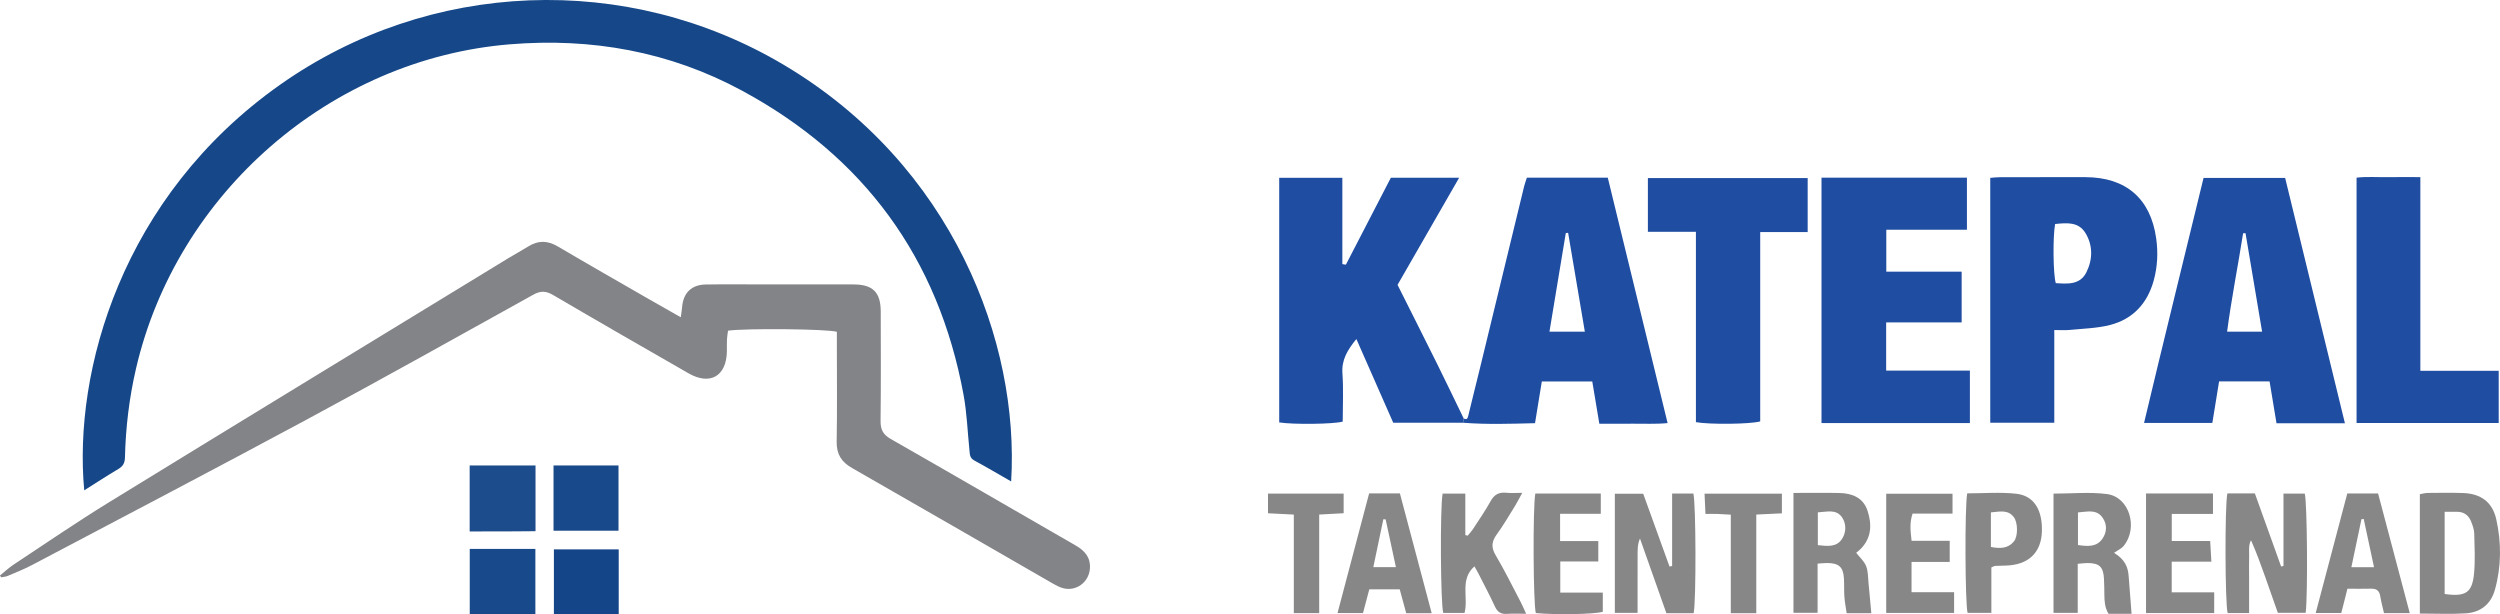
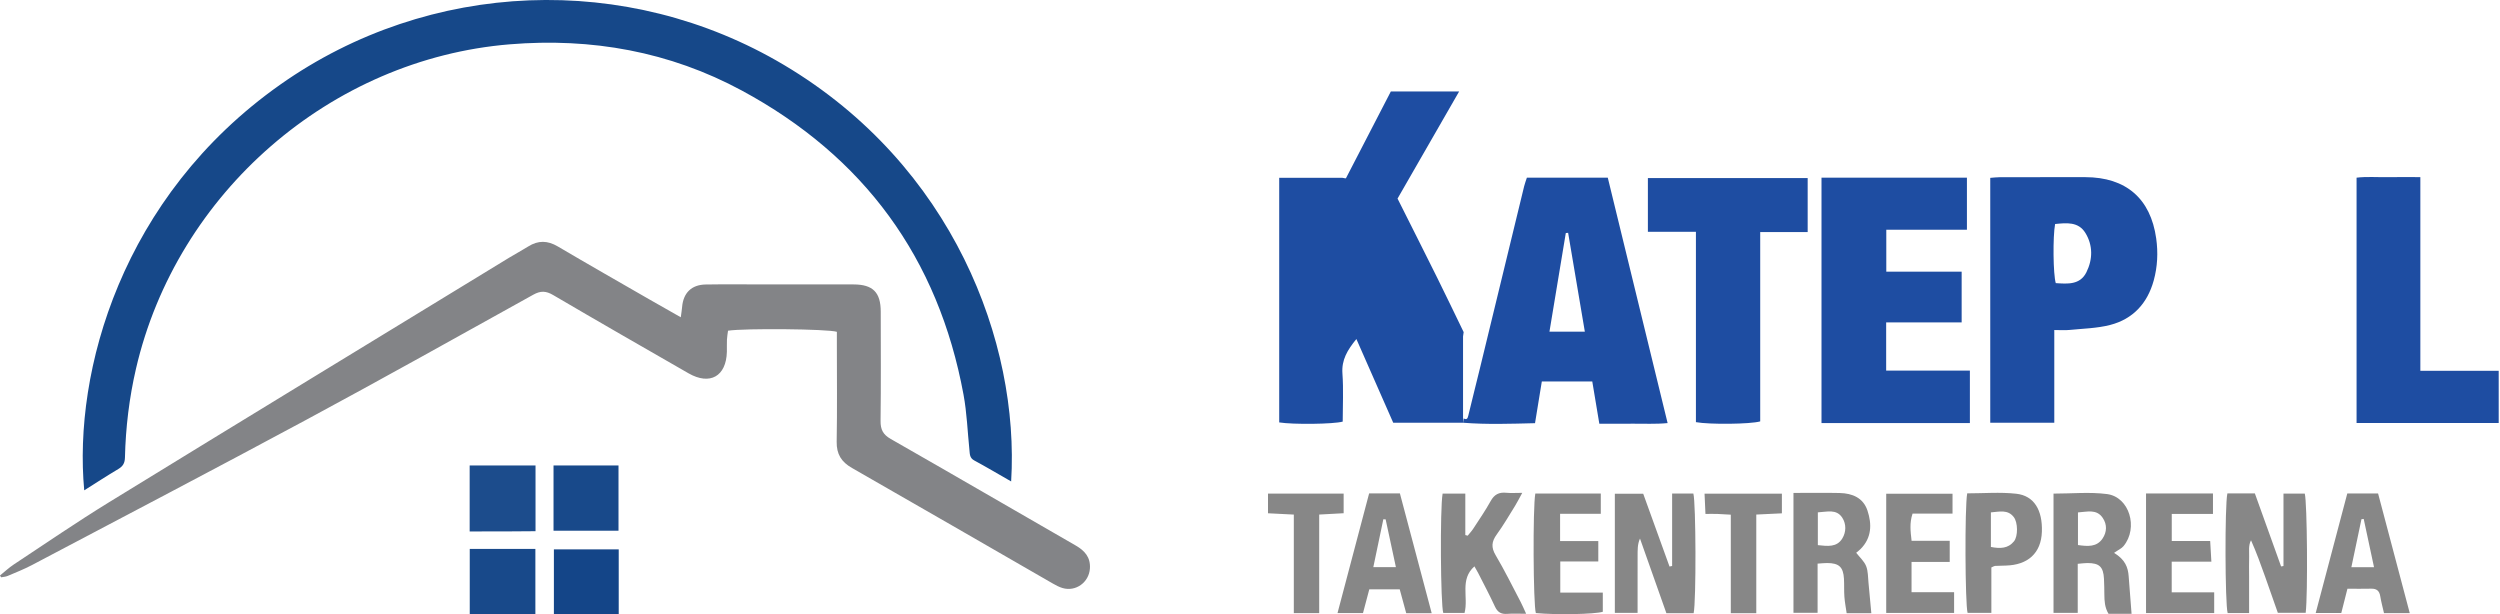
<svg xmlns="http://www.w3.org/2000/svg" id="uuid-d0d381c3-3ed5-44b2-8e0e-2a795a15f7c8" data-name="Layer 2" viewBox="0 0 494.417 121.493">
  <g id="uuid-0392b119-142b-4ec5-a993-43a414616c46" data-name="Layer 1">
    <g>
      <path d="M199.974,95.213c-2.605-1.49-4.933-2.873-7.314-4.159-.902-.487-.856-1.253-.936-2.036-.376-3.653-.504-7.352-1.167-10.953-4.984-27.044-19.708-47.12-43.841-60.154-14.297-7.721-29.744-10.474-45.903-9.146-35.408,2.91-65.858,29.372-73.914,64.131-1.341,5.784-2.045,11.642-2.186,17.566-.026,1.107-.383,1.742-1.311,2.293-2.246,1.334-4.436,2.765-6.744,4.217-2.177-23.494,7.356-58.088,38.74-80.221,29.522-20.82,68.601-22.363,99.649-3.903,33.402,19.859,46.604,54.891,44.926,82.364Z" style="fill: #164889; stroke-width: 0px;" />
      <path d="M0,113.81c.907-.73,1.761-1.54,2.729-2.178,6.269-4.138,12.466-8.394,18.864-12.323,26.351-16.184,52.764-32.266,79.157-48.381,1.227-.749,2.503-1.42,3.72-2.186,1.959-1.232,3.82-1.196,5.837-.007,6.057,3.571,12.168,7.051,18.261,10.56,1.924,1.108,3.861,2.196,6.068,3.449.114-.872.214-1.449.262-2.03.232-2.778,1.849-4.402,4.646-4.449,3.756-.063,7.514-.018,11.272-.018,5.996-0,11.992-.011,17.987.004,3.826.009,5.373,1.563,5.378,5.387.009,7.195.055,14.39-.035,21.584-.021,1.718.476,2.716,2.015,3.594,12.214,6.97,24.368,14.047,36.559,21.057,1.812,1.042,2.981,2.346,2.827,4.574-.188,2.728-2.792,4.625-5.416,3.847-.678-.201-1.325-.548-1.943-.904-13.228-7.613-26.435-15.26-39.686-22.833-2.108-1.205-3.078-2.735-3.035-5.209.112-6.394.037-12.79.037-19.186,0-.867,0-1.734,0-2.541-1.834-.573-18.252-.719-21.522-.22-.071.554-.186,1.157-.215,1.765-.039.798.005,1.599-.015,2.398-.118,4.863-3.35,6.695-7.583,4.265-8.939-5.133-17.882-10.259-26.771-15.477-1.42-.834-2.476-.88-3.924-.075-14.948,8.303-29.872,16.652-44.928,24.757-18.01,9.694-36.137,19.17-54.227,28.716-1.551.818-3.193,1.466-4.81,2.153-.398.169-.863.183-1.296.268-.07-.121-.141-.241-.212-.362Z" style="fill: #838487; stroke-width: 0px;" />
-       <path d="M289.343,83.607h-13.807c-2.378-5.403-4.776-10.851-7.288-16.559-1.765,2.173-2.956,4.104-2.759,6.823.23,3.169.054,6.368.054,9.51-1.834.51-9.803.6-12.558.16v-48.379h12.488v17.065c.343.065.419.085.497.093.074.007.2.029.215-.001,2.971-5.731,5.933-11.467,8.876-17.163h13.508c-4.144,7.206-8.147,14.168-12.181,21.183,2.638,5.259,5.263,10.452,7.85,15.664,1.77,3.567,3.486,7.162,5.227,10.745-.041.286-.081.572-.122.858Z" style="fill: #1e4da2; stroke-width: 0px;" />
+       <path d="M289.343,83.607h-13.807c-2.378-5.403-4.776-10.851-7.288-16.559-1.765,2.173-2.956,4.104-2.759,6.823.23,3.169.054,6.368.054,9.51-1.834.51-9.803.6-12.558.16v-48.379h12.488c.343.065.419.085.497.093.074.007.2.029.215-.001,2.971-5.731,5.933-11.467,8.876-17.163h13.508c-4.144,7.206-8.147,14.168-12.181,21.183,2.638,5.259,5.263,10.452,7.85,15.664,1.77,3.567,3.486,7.162,5.227,10.745-.041.286-.081.572-.122.858Z" style="fill: #1e4da2; stroke-width: 0px;" />
      <path d="M289.343,83.607c.041-.286.081-.572.122-.858.632.338.782.004.918-.565.742-3.104,1.532-6.197,2.287-9.298,2.922-12.018,5.834-24.038,8.758-36.055.131-.54.337-1.062.539-1.691h15.999c3.918,16.071,7.839,32.155,11.832,48.534-2.41.232-4.612.094-6.803.119-2.152.025-4.305.005-6.701.005-.468-2.802-.922-5.522-1.395-8.358h-9.977c-.437,2.678-.87,5.333-1.345,8.252-4.746.116-9.486.286-14.233-.088ZM310.122,46.046c-.153.014-.306.028-.459.042-1.071,6.459-2.142,12.918-3.233,19.505h6.998c-1.12-6.625-2.213-13.086-3.305-19.547Z" style="fill: #1e4da2; stroke-width: 0px;" />
-       <path d="M463.75,83.711h-13.533c-.459-2.774-.909-5.495-1.371-8.281h-9.984c-.448,2.755-.879,5.413-1.334,8.212h-13.503c3.841-16.179,7.834-32.231,11.764-48.449h16.138c3.915,16.067,7.833,32.148,11.822,48.518ZM447.366,65.586c-1.111-6.606-2.193-13.041-3.276-19.476-.16.009-.32.019-.479.029-1.013,6.458-2.299,12.873-3.164,19.448h6.92Z" style="fill: #1e4da2; stroke-width: 0px;" />
      <path d="M388.993,35.132v10.3h-15.946v8.295h14.903v10.028h-14.93v9.535h16.558v10.381h-29.345v-48.54h28.759Z" style="fill: #1e4da2; stroke-width: 0px;" />
      <path d="M406.27,65.268v18.331h-12.664v-48.424c.656-.046,1.343-.134,2.031-.135,5.591-.011,11.181-.017,16.772-.004,8.025.019,12.909,4.212,14.016,12.12.39,2.785.261,5.587-.491,8.317-1.245,4.514-4.092,7.625-8.618,8.793-2.592.668-5.348.717-8.037.987-.93.094-1.878.015-3.009.015ZM406.43,44.303c-.469,2.534-.386,9.95.132,11.69,2.326.158,4.805.374,6.058-2.144,1.263-2.539,1.319-5.319-.205-7.789-1.393-2.256-3.753-1.981-5.984-1.757Z" style="fill: #1e4da2; stroke-width: 0px;" />
      <path d="M335.397,45.842h-9.5v-10.63h31.6v10.679h-9.386v37.446c-1.924.562-10.052.643-12.714.151v-37.645Z" style="fill: #1e4da2; stroke-width: 0px;" />
      <path d="M478.666,73.334h15.493v10.321h-28.108v-48.516c1.975-.242,4.029-.075,6.066-.104,2.072-.03,4.144-.007,6.549-.007v38.306Z" style="fill: #1e4da2; stroke-width: 0px;" />
      <path d="M445.936,97.579c.91,2.531,1.773,4.932,2.635,7.332.851,2.37,1.702,4.741,2.553,7.111.158-.028.315-.056.473-.083v-14.326h4.209c.474,1.674.631,19.865.182,23.579h-5.509c-.79-2.248-1.649-4.713-2.522-7.172-.852-2.397-1.719-4.789-2.782-7.176-.554,1.065-.332,2.203-.367,3.297-.042,1.278-.01,2.558-.01,3.837,0,1.199,0,2.398,0,3.598,0,1.179,0,2.358,0,3.672h-4.241c-.522-1.753-.587-21.328-.054-23.668h5.432Z" style="fill: #878787; stroke-width: 0px;" />
      <path d="M329.556,121.271c-1.774-5.017-3.498-9.89-5.221-14.763-.53,1.169-.461,2.357-.472,3.535-.012,1.198-.003,2.396-.003,3.594,0,1.278,0,2.556,0,3.833v3.737h-4.498v-23.564h5.609c1.718,4.755,3.461,9.576,5.203,14.398.172-.036.344-.071.516-.107v-14.329h4.199c.513,1.777.577,21.309.057,23.666h-5.389Z" style="fill: #878787; stroke-width: 0px;" />
      <path d="M418.092,109.343c2.2,1.332,2.758,2.857,2.887,4.616.174,2.374.365,4.746.573,7.425h-4.561c-.762-1.276-.803-2.539-.82-3.812-.014-1.039-.02-2.078-.076-3.115-.129-2.369-.907-3.103-3.279-3.106-.548-.001-1.097.086-1.91.154v9.704h-4.789v-23.587c3.616,0,7.15-.356,10.58.089,4.428.575,6.239,6.669,3.272,10.286-.388.473-1.021.744-1.878,1.346ZM410.953,107.792c1.931.269,3.713.433,4.872-1.302.857-1.283.909-2.759.027-4.064-1.223-1.809-3.053-1.204-4.899-1.088v6.453Z" style="fill: #878787; stroke-width: 0px;" />
      <path d="M354.689,97.484c3.24,0,6.193-.052,9.143.016,2.489.058,4.655.946,5.492,3.475.89,2.692.846,5.375-1.35,7.589-.272.275-.588.506-.88.755.708.913,1.577,1.673,1.961,2.629.402.998.36,2.182.471,3.288.199,1.975.369,3.952.56,6.031h-4.879c-.157-1.098-.366-2.162-.446-3.235-.088-1.194-.016-2.4-.088-3.595-.139-2.308-.982-3.076-3.325-3.088-.548-.003-1.096.067-1.889.119v9.727h-4.771v-23.71ZM359.509,107.811c1.931.202,3.758.464,4.844-1.329.767-1.266.797-2.84-.005-4.085-1.161-1.803-3.024-1.158-4.839-1.07v6.484Z" style="fill: #878787; stroke-width: 0px;" />
-       <path d="M478.566,121.34v-23.605c.536-.089,1.058-.246,1.581-.251,2.314-.022,4.631-.059,6.944.018,3.499.118,5.819,1.771,6.582,5.181,1.039,4.638,1.025,9.347-.267,13.967-.798,2.854-2.845,4.46-5.739,4.648-2.931.19-5.884.042-9.102.042ZM483.471,101.216v16.256c4.144.588,5.458-.246,5.814-4.058.244-2.612.103-5.266.036-7.899-.02-.776-.305-1.569-.589-2.308-.467-1.215-1.349-1.963-2.716-1.988-.787-.014-1.575-.003-2.545-.003Z" style="fill: #878787; stroke-width: 0px;" />
      <path d="M291.595,112.005c-2.954,2.61-1.144,6.105-1.956,9.207h-4.209c-.527-1.563-.664-20.63-.128-23.6h4.489v8.204c.157.041.313.082.47.123.368-.458.779-.888,1.097-1.377,1.175-1.807,2.406-3.586,3.447-5.47.721-1.305,1.656-1.788,3.09-1.639.918.095,1.854.018,3.157.018-.604,1.097-.982,1.861-1.43,2.583-1.181,1.899-2.306,3.841-3.618,5.646-1.018,1.402-1.136,2.552-.213,4.109,1.789,3.019,3.337,6.181,4.971,9.291.326.62.591,1.271,1.057,2.283-1.433,0-2.593-.068-3.741.019-1.192.09-1.908-.319-2.423-1.434-1.036-2.246-2.201-4.433-3.32-6.641-.213-.42-.461-.823-.742-1.322Z" style="fill: #878787; stroke-width: 0px;" />
      <path d="M283.14,121.272h-5.037c-.416-1.53-.844-3.102-1.286-4.728h-6.016c-.413,1.558-.815,3.076-1.246,4.705h-5.041c2.108-7.977,4.175-15.802,6.255-23.674h6.083c2.072,7.809,4.134,15.576,6.289,23.696ZM274.036,102.714l-.458-.022c-.654,3.127-1.308,6.255-1.98,9.465h4.464c-.707-3.293-1.367-6.368-2.027-9.443Z" style="fill: #878787; stroke-width: 0px;" />
      <path d="M464.244,116.434c-.45,1.776-.818,3.231-1.216,4.803h-5.059c2.099-7.941,4.165-15.762,6.249-23.649h6.087c2.071,7.822,4.143,15.651,6.267,23.672h-5.094c-.243-1.073-.555-2.205-.745-3.358-.176-1.063-.722-1.505-1.784-1.479-1.508.038-3.017.01-4.705.01ZM469.504,112.178c-.711-3.325-1.376-6.437-2.041-9.549-.148.017-.296.035-.444.052-.657,3.124-1.313,6.248-1.997,9.497h4.482Z" style="fill: #878787; stroke-width: 0px;" />
      <path d="M424.414,97.586h13.239v4.051h-8.15v5.355h7.598c.081,1.406.149,2.571.237,4.083h-7.846v6.066h8.401v4.105h-13.479v-23.661Z" style="fill: #878787; stroke-width: 0px;" />
      <path d="M303.636,97.606h12.947v4.012h-8.049v5.391h7.556v4.026h-7.519v6.164h8.409v3.793c-1.629.493-9.201.64-13.241.251-.515-1.665-.62-20.876-.103-23.636Z" style="fill: #878787; stroke-width: 0px;" />
      <path d="M386.145,97.649v3.922h-7.904c-.622,1.871-.41,3.496-.192,5.381h7.54v4.183h-7.549v5.977h8.416v4.109h-13.424v-23.572h13.113Z" style="fill: #878787; stroke-width: 0px;" />
      <path d="M389.048,97.569c3.207,0,6.481-.277,9.687.074,3.579.391,5.22,3.287,5.083,7.492-.139,4.265-2.779,6.605-7.13,6.715-.717.018-1.433.031-2.149.069-.145.008-.285.116-.714.302v8.988h-4.701c-.491-1.661-.587-20.884-.076-23.641ZM393.733,108.169c1.867.368,3.42.303,4.566-1.111.819-1.01.78-3.725-.031-4.786-1.186-1.55-2.817-1.079-4.534-.94v6.836Z" style="fill: #878787; stroke-width: 0px;" />
      <path d="M109.469,104.958v-12.905h12.85v12.905h-12.85Z" style="fill: #18498a; stroke-width: 0px;" />
      <path d="M92.883,105.101v-13.047h13.026v13c-2.066.015-4.183.037-6.301.045-2.151.008-4.302.002-6.725.002Z" style="fill: #1c4c8c; stroke-width: 0px;" />
      <path d="M92.9,108.557h12.98v12.936h-12.98v-12.936Z" style="fill: #18498a; stroke-width: 0px;" />
      <path d="M347.336,121.266h-5.041v-19.48c-1.069-.061-1.842-.121-2.616-.145-.709-.022-1.42-.005-2.396-.005-.062-1.383-.117-2.607-.18-4.009h15.296v3.893c-1.663.079-3.22.154-5.064.242v19.504Z" style="fill: #878787; stroke-width: 0px;" />
      <path d="M260.894,121.251h-5.02v-19.485c-1.827-.092-3.383-.171-5.105-.258v-3.894h14.959v3.885c-1.573.086-3.054.166-4.835.263v19.489Z" style="fill: #878787; stroke-width: 0px;" />
      <path d="M122.362,108.648v12.81h-12.821v-12.81h12.821Z" style="fill: #144588; stroke-width: 0px;" />
    </g>
  </g>
</svg>